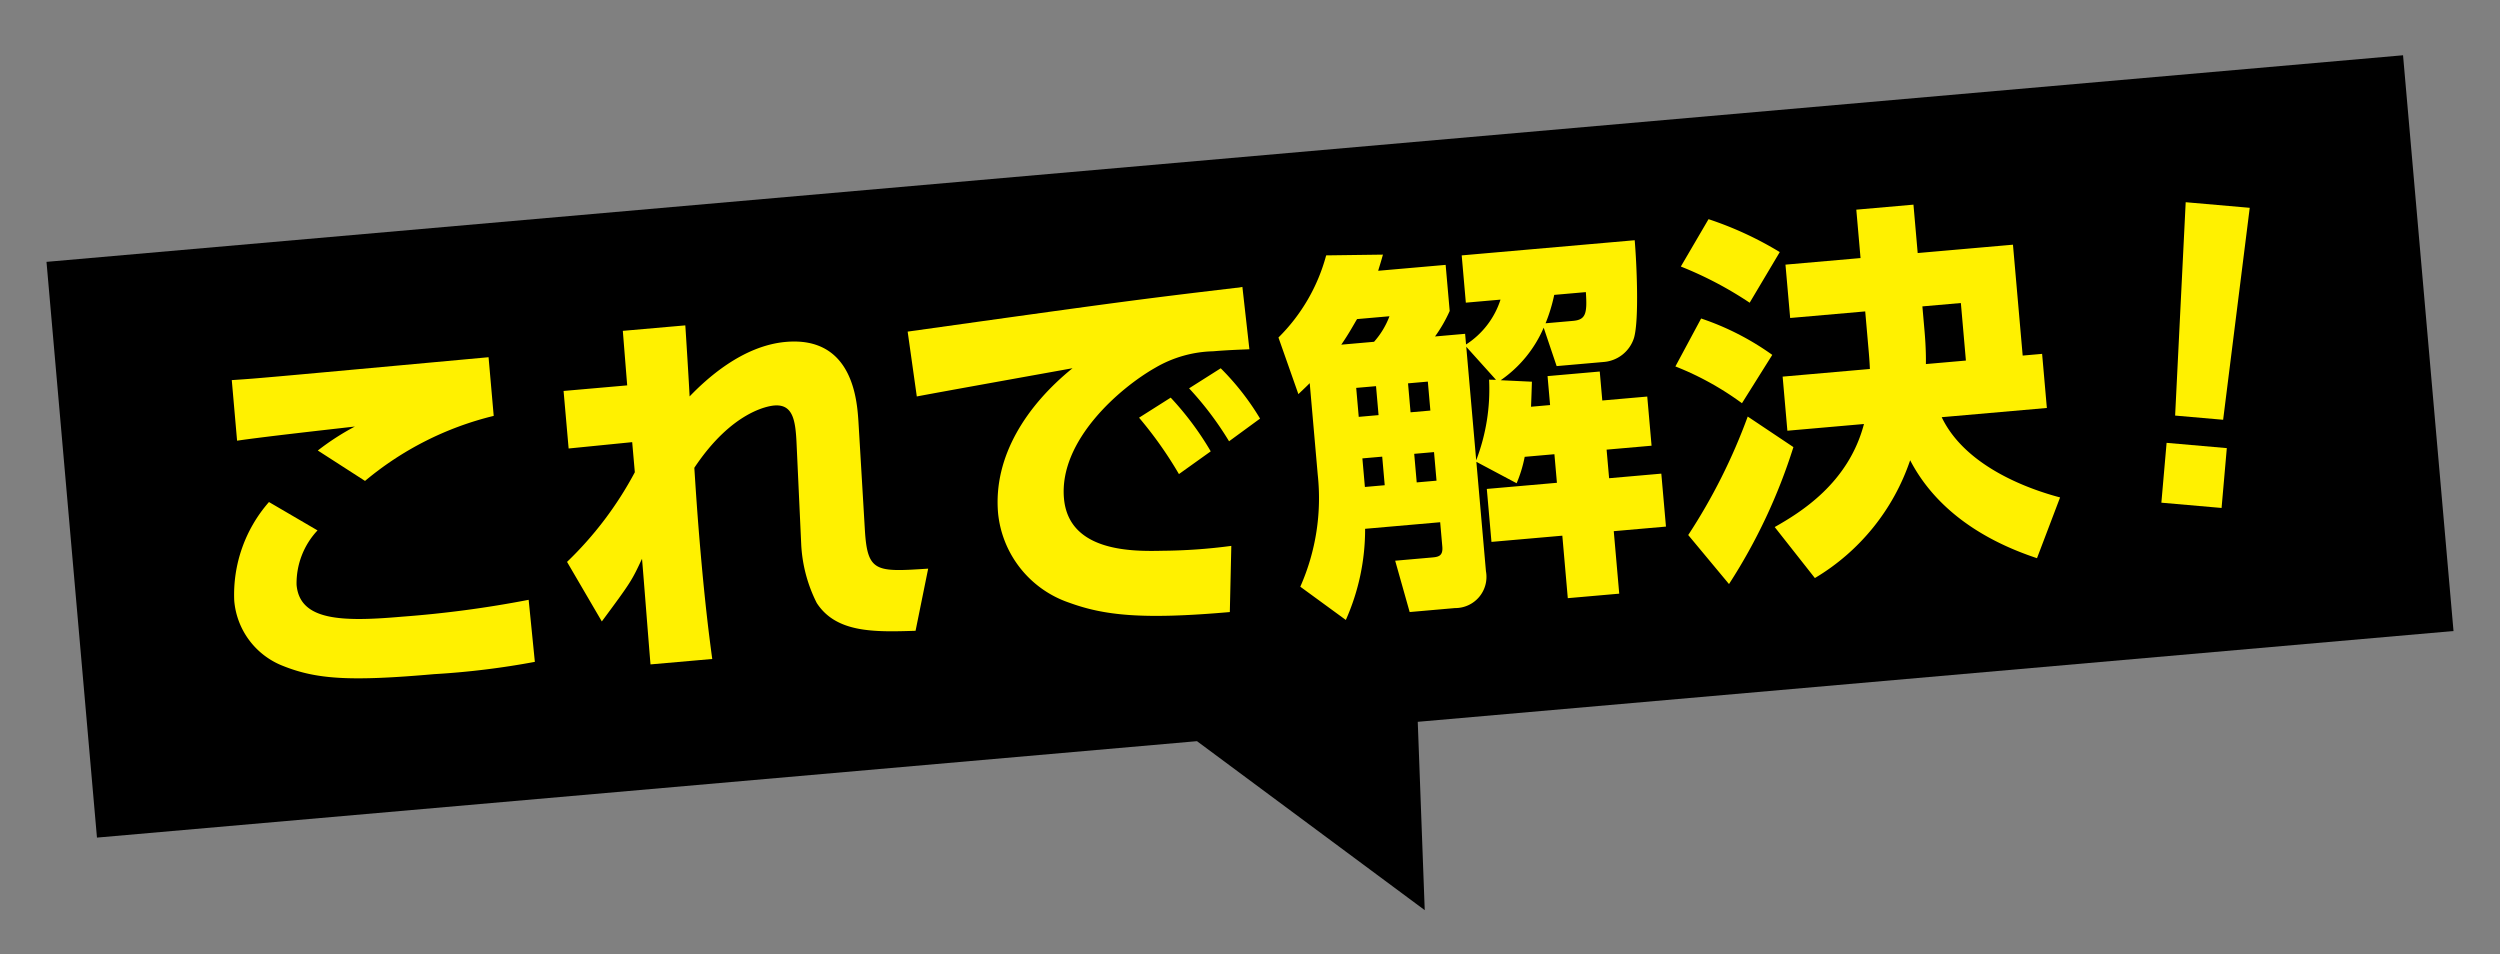
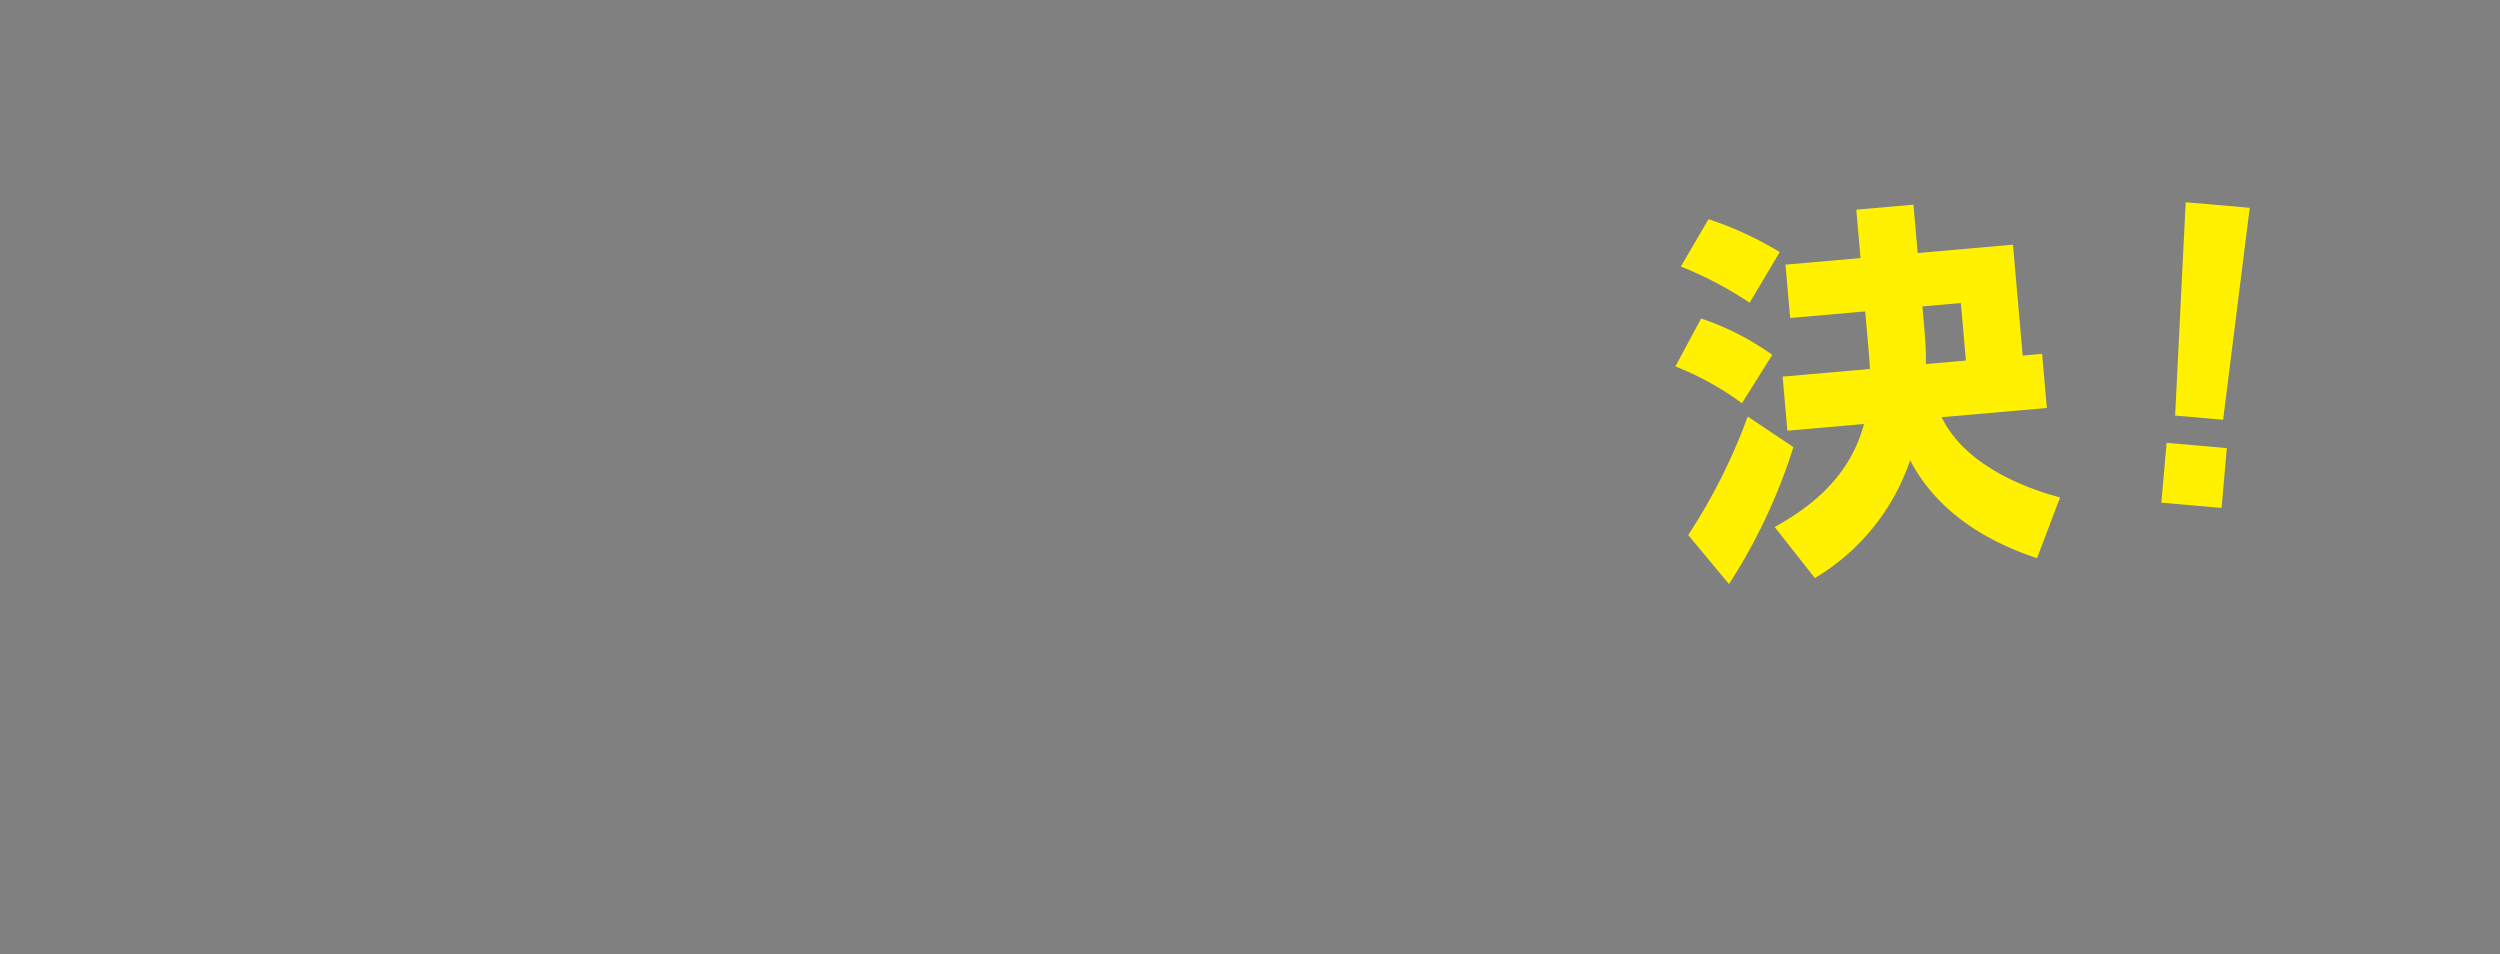
<svg xmlns="http://www.w3.org/2000/svg" id="作業用" viewBox="0 0 186 71">
  <rect x="0" y="0" width="186" height="71" fill="#808080" stroke="none" />
  <defs>
    <style>.cls-1{fill:#fff100;}</style>
  </defs>
-   <polygon points="105.481 53.703 182.541 46.948 178.786 4.112 3.459 19.482 7.214 62.317 89.055 55.143 106 67.715 105.481 53.703" />
-   <path class="cls-1" d="M36.732,30.942a23.597,23.597,0,0,0-9.574,4.839l-3.513-2.263a18.839,18.839,0,0,1,2.758-1.784c-2.121.243-6.902.776-8.764,1.054l-.395-4.508c1.392-.093,1.533-.105,3.461-.274,2.466-.216,15.445-1.411,15.644-1.429ZM23.624,39.462a5.755,5.755,0,0,0-1.559,4.05c.234,2.665,3.328,2.765,7.835,2.37A81.122,81.122,0,0,0,39.332,44.626l.461,4.616a59.525,59.525,0,0,1-7.489.914c-6.237.547-8.735.395-11.252-.613a5.72,5.72,0,0,1-3.625-4.853,10.46,10.46,0,0,1,2.584-7.339Z" />
-   <path class="cls-1" d="M50.987,24.208c.02.227.299,4.716.319,5.286,1.205-1.249,3.898-3.77,7.158-4.056,5.018-.44,5.301,4.42,5.404,5.925l.479,8.071c.191,3.154.817,3.128,4.709,2.873l-.938,4.624c-3.048.096-5.897.174-7.352-2.069a10.843,10.843,0,0,1-1.158-4.412L59.258,32.853c-.083-1.593-.274-2.804-1.663-2.683-.369.033-3.108.387-5.937,4.634.086,1.307.211,3.381.472,6.358.338,3.855.62,6.087.861,7.866l-4.593.403c-.109-1.248-.534-6.752-.632-7.858-.771,1.639-.794,1.698-2.99,4.662l-2.588-4.43a26.485,26.485,0,0,0,5.043-6.67L47.035,32.896l-4.729.472-.376-4.281,4.734-.415c-.039-.454-.312-3.886-.326-4.057Z" />
-   <path class="cls-1" d="M92.955,25.985c-.655.029-1.652.06-2.701.151a8.918,8.918,0,0,0-4.319,1.235c-2.558,1.453-7.157,5.37-6.776,9.707.353,4.025,5.174,3.946,7.341,3.899a41.087,41.087,0,0,0,5.11-.363l-.111,4.923c-6.549.574-9.349.249-11.945-.695a7.853,7.853,0,0,1-5.296-6.648c-.376-4.281,2.178-8.076,5.538-10.798-1.828.332-9.957,1.787-11.586,2.101l-.68-4.825C82.797,22.533,84.49,22.299,91.926,21.419a3.398,3.398,0,0,0,.508-.073ZM87.713,35.272a29.379,29.379,0,0,0-2.967-4.196l2.354-1.492a22.472,22.472,0,0,1,2.979,3.996Zm3.729-2.441a24.003,24.003,0,0,0-2.974-3.939l2.354-1.492A19.19,19.19,0,0,1,93.749,31.143Z" />
-   <path class="cls-1" d="M114.85,24.38a9.119,9.119,0,0,1-3.199,3.909l2.323.11c-.022.716-.037,1.203-.065,1.863l1.418-.125-.189-2.154,3.884-.341.189,2.155,3.345-.293.321,3.657-3.346.293.187,2.126,3.884-.341.346,3.94-3.884.341.407,4.649-3.827.335-.407-4.649-5.272.462-.346-3.94,5.216-.457-.187-2.126-2.211.194a9.84,9.84,0,0,1-.599,1.966l-2.997-1.594.713,8.136a2.319,2.319,0,0,1-2.302,2.744l-3.373.296-1.078-3.819,2.693-.236c.481-.042.879-.077.814-.813l-.159-1.814-5.585.489a16.545,16.545,0,0,1-1.434,6.782l-3.388-2.474a16.273,16.273,0,0,0,1.297-8.341l-.596-6.804c-.21.218-.315.313-.843.817l-1.483-4.212A13.532,13.532,0,0,0,98.666,19l4.224-.056c-.151.556-.243.821-.353,1.202l5.019-.439.301,3.43a10.479,10.479,0,0,1-1.091,1.896l2.239-.197.069.794a6.236,6.236,0,0,0,2.564-3.338l-2.58.226L108.75,19.001l12.871-1.128c.137,1.559.345,5.883-.049,7.26a2.573,2.573,0,0,1-2.214,1.794l-3.544.311ZM102.229,25.429a6.074,6.074,0,0,0,1.147-1.9l-2.41.211c-.225.363-.567,1.021-1.175,1.903Zm-1.328,3.43.189,2.155,1.475-.129L102.376,28.73Zm.46,5.245.187,2.126,1.475-.129-.187-2.126Zm3.396-5.583.188,2.154,1.474-.129-.188-2.155Zm.46,5.244.186,2.126,1.474-.129-.186-2.126Zm3.872-7.967.74,8.448a14.749,14.749,0,0,0,.96-5.998l.515.012Zm7.944-1.925c.936-.082,1.067-.522.954-2.14l-2.353.206a12.137,12.137,0,0,1-.644,2.113Z" />
  <path class="cls-1" d="M126.564,23.696a20.034,20.034,0,0,1,5.293,2.707L129.602,30a21.9,21.9,0,0,0-4.953-2.737Zm.551-7.39a25.82,25.82,0,0,1,5.3,2.449l-2.24,3.768a27.496,27.496,0,0,0-5.121-2.693Zm6.315,16.958a41.823,41.823,0,0,1-4.792,10.19l-3.034-3.648a43.003,43.003,0,0,0,4.427-8.815Zm4.994-14.064-.315-3.601,4.252-.373.315,3.6,7.088-.621.723,8.25,1.446-.127.353,4.025-7.824.686c1.784,3.729,6.614,5.391,8.808,5.97l-1.718,4.521c-2.442-.814-7.066-2.723-9.437-7.286a16.264,16.264,0,0,1-7.088,8.763l-2.989-3.794c1.904-1.081,5.485-3.252,6.641-7.667l-5.698.5-.353-4.025,6.491-.569c-.021-.57-.078-1.222-.104-1.505l-.243-2.778-5.584.489-.349-3.969Zm7.839,7.625-.375-4.281-2.863.251.164,1.871c.021.255.114,1.304.098,2.42Z" />
  <path class="cls-1" d="M165.675,33.34l-.39,4.452-4.479-.392.389-4.452Zm1.705-17.879-1.979,15.77-3.572-.312.786-15.874Z" />
</svg>